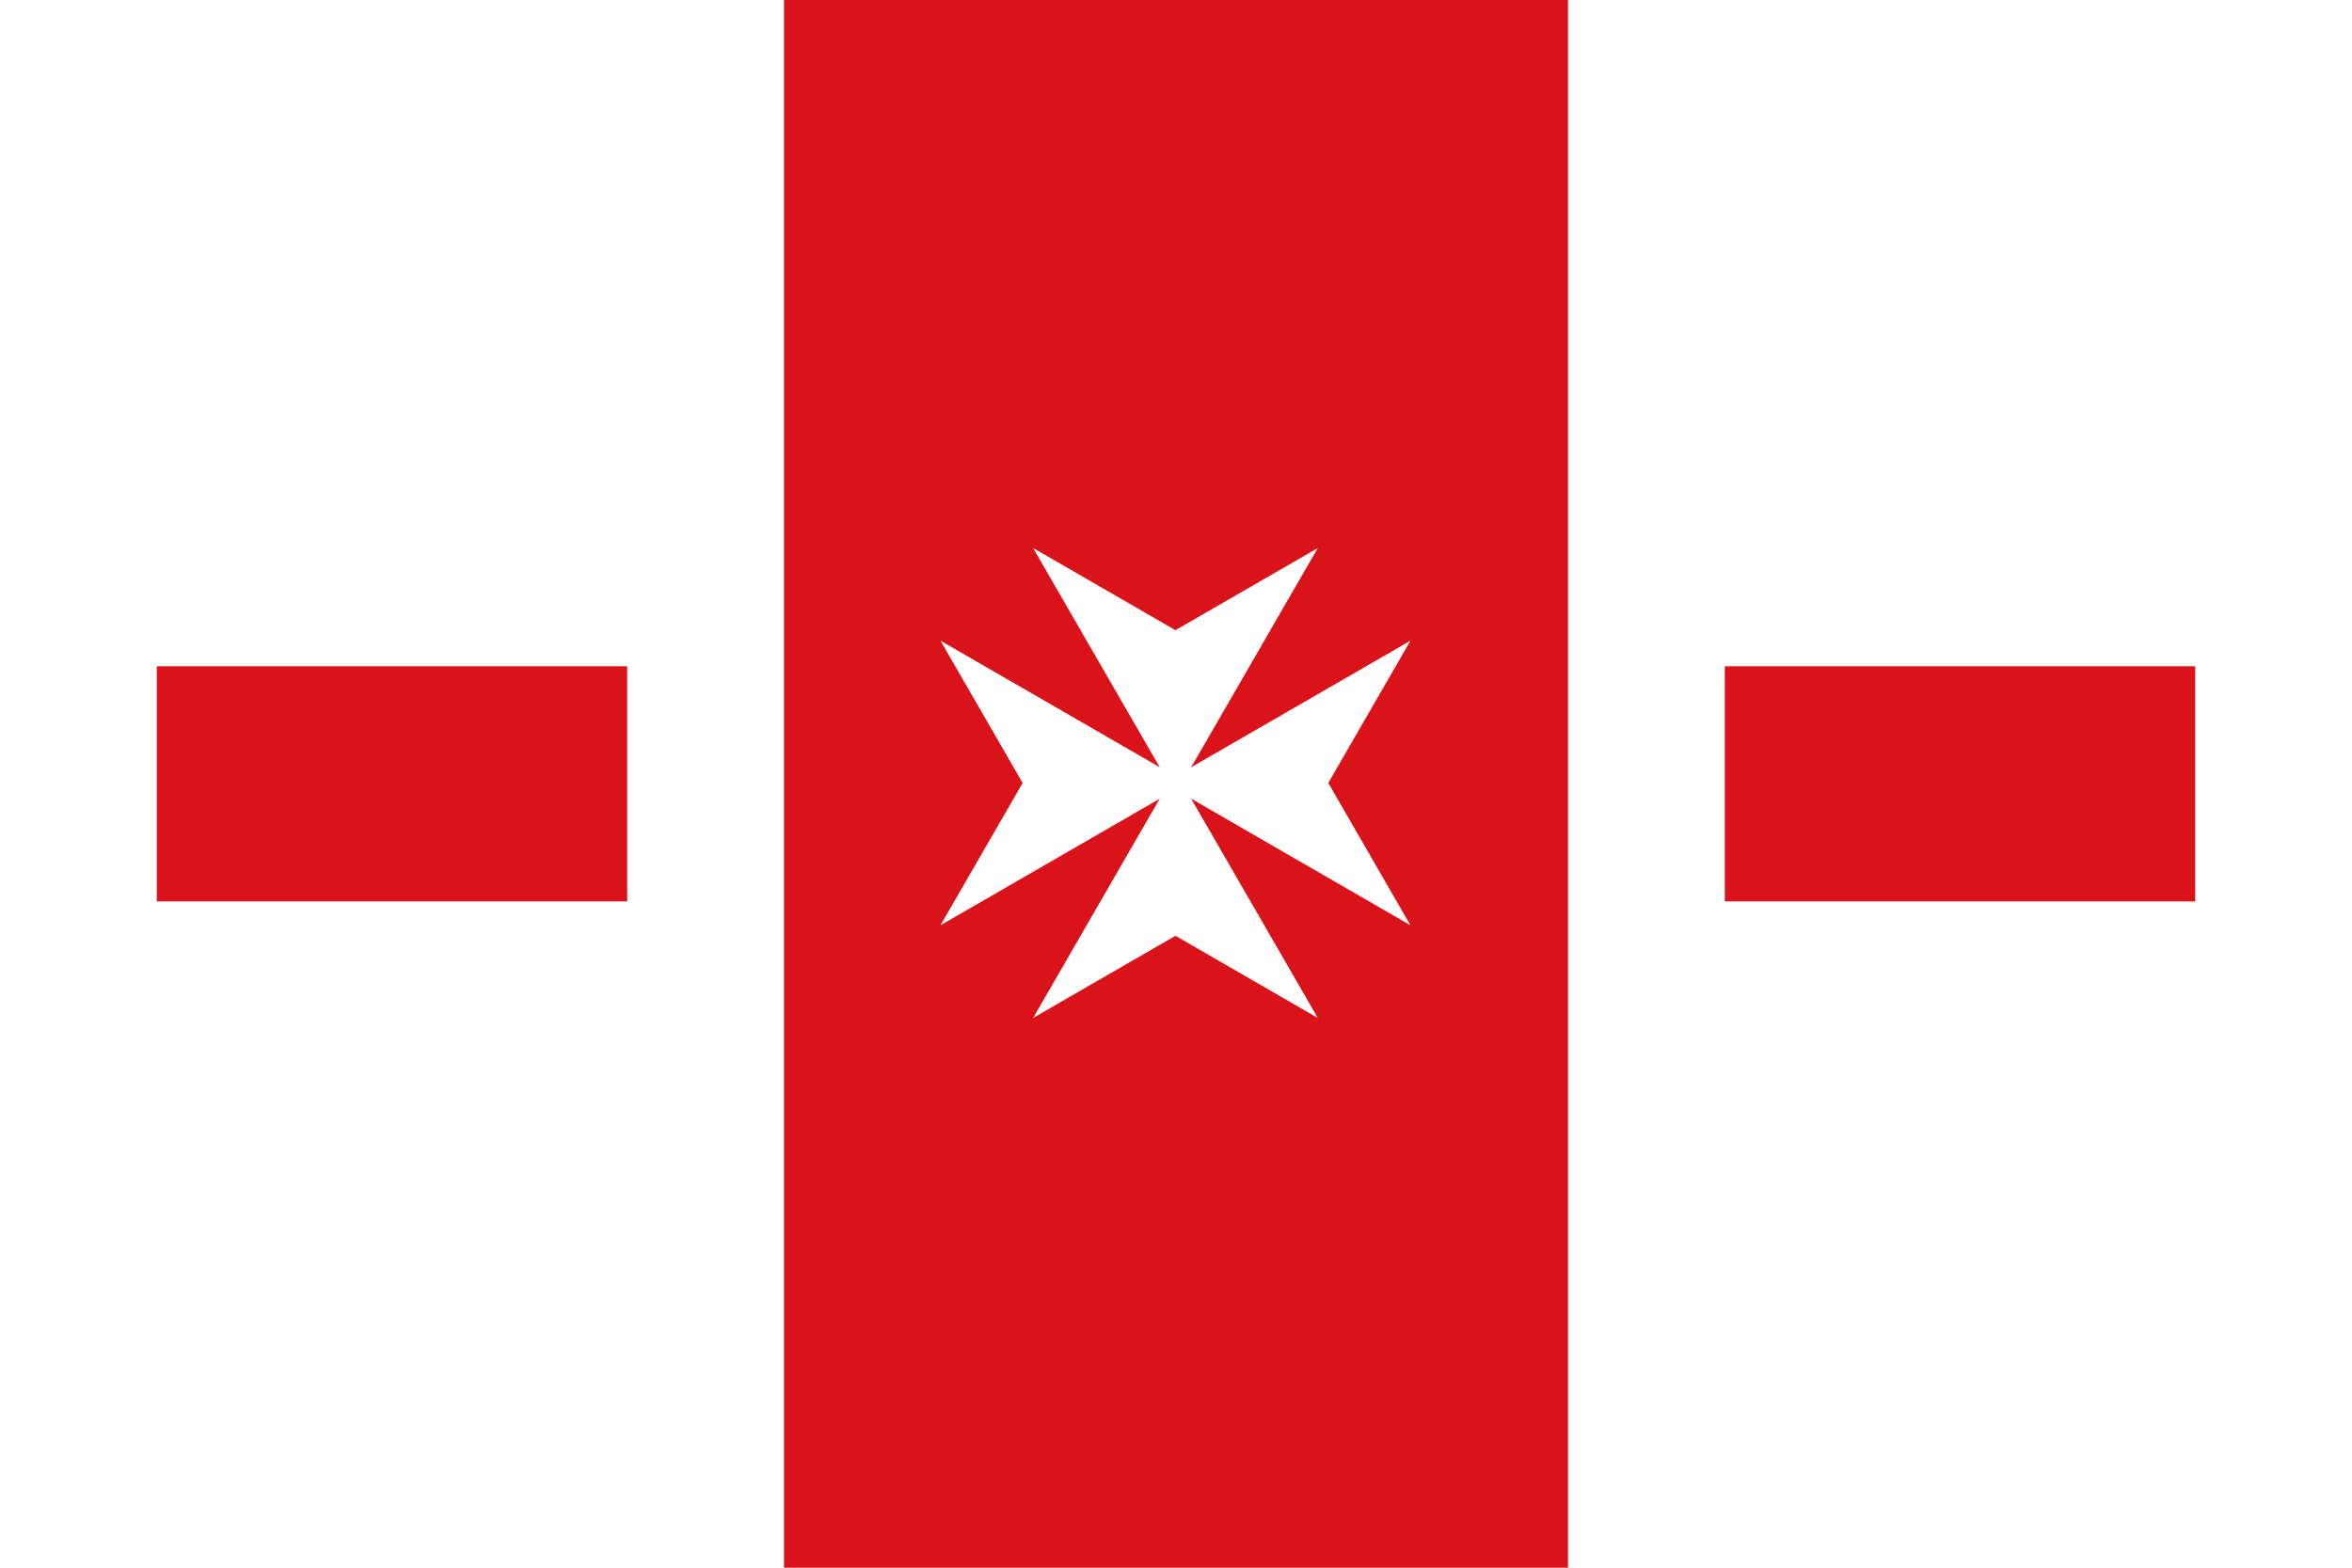
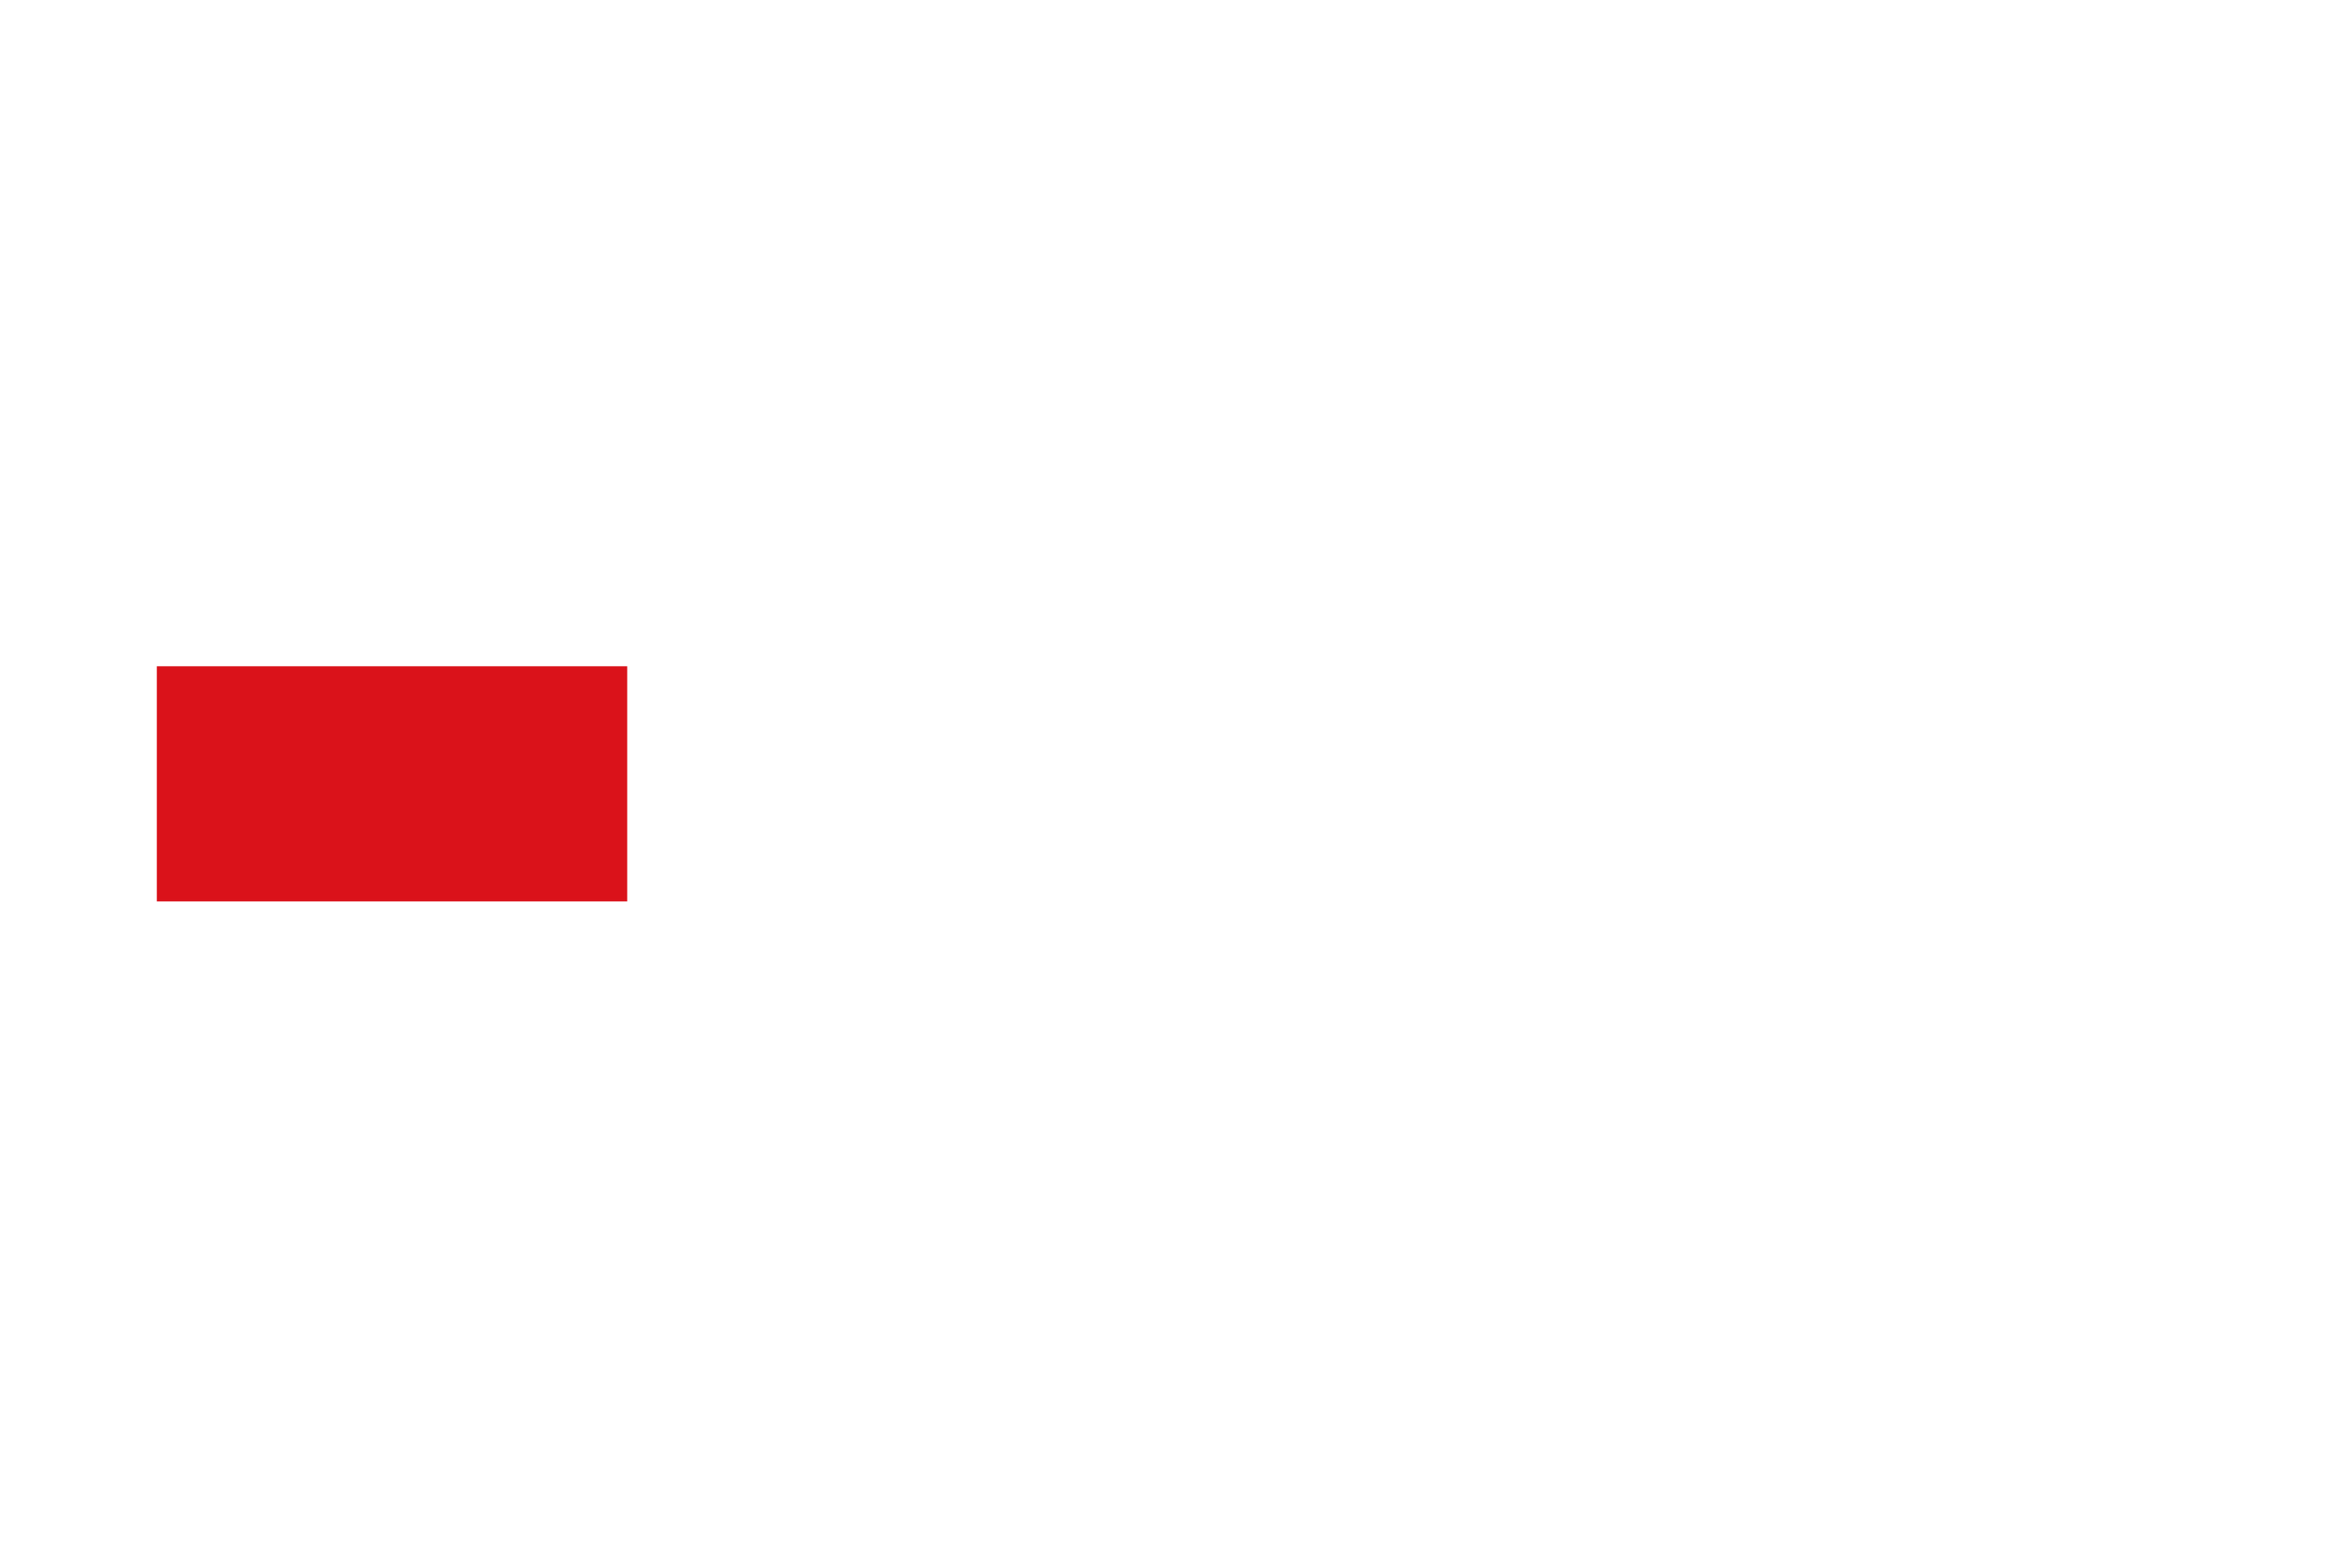
<svg xmlns="http://www.w3.org/2000/svg" xmlns:ns1="http://sodipodi.sourceforge.net/DTD/sodipodi-0.dtd" xmlns:ns2="http://www.inkscape.org/namespaces/inkscape" width="750" height="500" id="svg2" ns1:version="0.32" ns2:version="0.46" version="1.0" ns1:docname="Bandera de Passanant i Belltall.svg" ns2:output_extension="org.inkscape.output.svg.inkscape">
  <defs id="defs4">
    <ns2:perspective ns1:type="inkscape:persp3d" ns2:vp_x="0 : 526.18109 : 1" ns2:vp_y="0 : 1000 : 0" ns2:vp_z="744.09448 : 526.18109 : 1" ns2:persp3d-origin="372.04724 : 350.78739 : 1" id="perspective10" />
  </defs>
  <ns1:namedview id="base" pagecolor="#ffffff" bordercolor="#666666" borderopacity="1.0" gridtolerance="10000" guidetolerance="10" objecttolerance="10" ns2:pageopacity="0.0" ns2:pageshadow="2" ns2:zoom="0.7" ns2:cx="368.06429" ns2:cy="348.57143" ns2:document-units="px" ns2:current-layer="capa1" showgrid="false" showborder="false" ns2:showpageshadow="false" ns2:window-width="800" ns2:window-height="551" ns2:window-x="0" ns2:window-y="22" />
  <g ns2:label="Capa 1" ns2:groupmode="layer" id="capa1">
    <g id="g2427">
-       <rect y="1.5258789e-05" x="0" height="500" width="750" id="rect2425" style="opacity:1;fill:#ffffff;fill-opacity:1;stroke:none;stroke-width:1;stroke-miterlimit:4;stroke-dasharray:none;stroke-opacity:1" />
      <g id="g2414">
        <g id="g2409">
-           <rect y="0" x="250" height="500" width="250" id="rect2383" style="opacity:1;fill:#da121a;fill-opacity:1;stroke:none;stroke-width:1;stroke-miterlimit:4;stroke-dasharray:none;stroke-opacity:1" />
          <rect y="212.5" x="50" height="75" width="150" id="rect3155" style="opacity:1;fill:#da121a;fill-opacity:1;stroke:none;stroke-width:1;stroke-miterlimit:4;stroke-dasharray:none;stroke-opacity:1" />
-           <rect y="212.5" x="550" height="75" width="150" id="rect3159" style="opacity:1;fill:#da121a;fill-opacity:1;stroke:none;stroke-width:1;stroke-miterlimit:4;stroke-dasharray:none;stroke-opacity:1" />
        </g>
        <g id="Cruz de Malta" style="fill:#ffffff;fill-opacity:1;stroke:none" transform="matrix(0.524,0,0,0.524,187.83,-50.961)">
          <path id="N" d="M 270.261,430.831 L 356.855,580.831 L 443.48,430.831 L 356.855,480.831 L 270.261,430.831 z" style="opacity:1;fill:#ffffff;fill-opacity:1;fill-rule:nonzero;stroke:none;stroke-width:2;stroke-linecap:butt;stroke-linejoin:miter;marker:none;stroke-miterlimit:4;stroke-dasharray:none;stroke-dashoffset:0;stroke-opacity:1;visibility:visible;display:inline;overflow:visible" />
          <path id="S" d="M 270.261,716.831 L 356.855,566.831 L 443.48,716.831 L 356.855,666.831 L 270.261,716.831 z" style="opacity:1;fill:#ffffff;fill-opacity:1;fill-rule:nonzero;stroke:none;stroke-width:2;stroke-linecap:butt;stroke-linejoin:miter;marker:none;stroke-miterlimit:4;stroke-dasharray:none;stroke-dashoffset:0;stroke-opacity:1;visibility:visible;display:inline;overflow:visible" />
          <path id="E" d="M 499.87,487.222 L 349.87,573.816 L 499.87,660.441 L 449.87,573.816 L 499.87,487.222 z" style="fill:#ffffff;fill-opacity:1;fill-rule:nonzero;stroke:none;stroke-width:2;stroke-linecap:butt;stroke-linejoin:miter;marker:none;stroke-miterlimit:4;stroke-dasharray:none;stroke-dashoffset:0;stroke-opacity:1;visibility:visible;display:inline;overflow:visible" />
          <path id="O" d="M 213.87,487.222 L 363.87,573.816 L 213.87,660.441 L 263.87,573.816 L 213.87,487.222 z" style="fill:#ffffff;fill-opacity:1;fill-rule:nonzero;stroke:none;stroke-width:2;stroke-linecap:butt;stroke-linejoin:miter;marker:none;stroke-miterlimit:4;stroke-dasharray:none;stroke-dashoffset:0;stroke-opacity:1;visibility:visible;display:inline;overflow:visible" />
        </g>
      </g>
    </g>
  </g>
</svg>